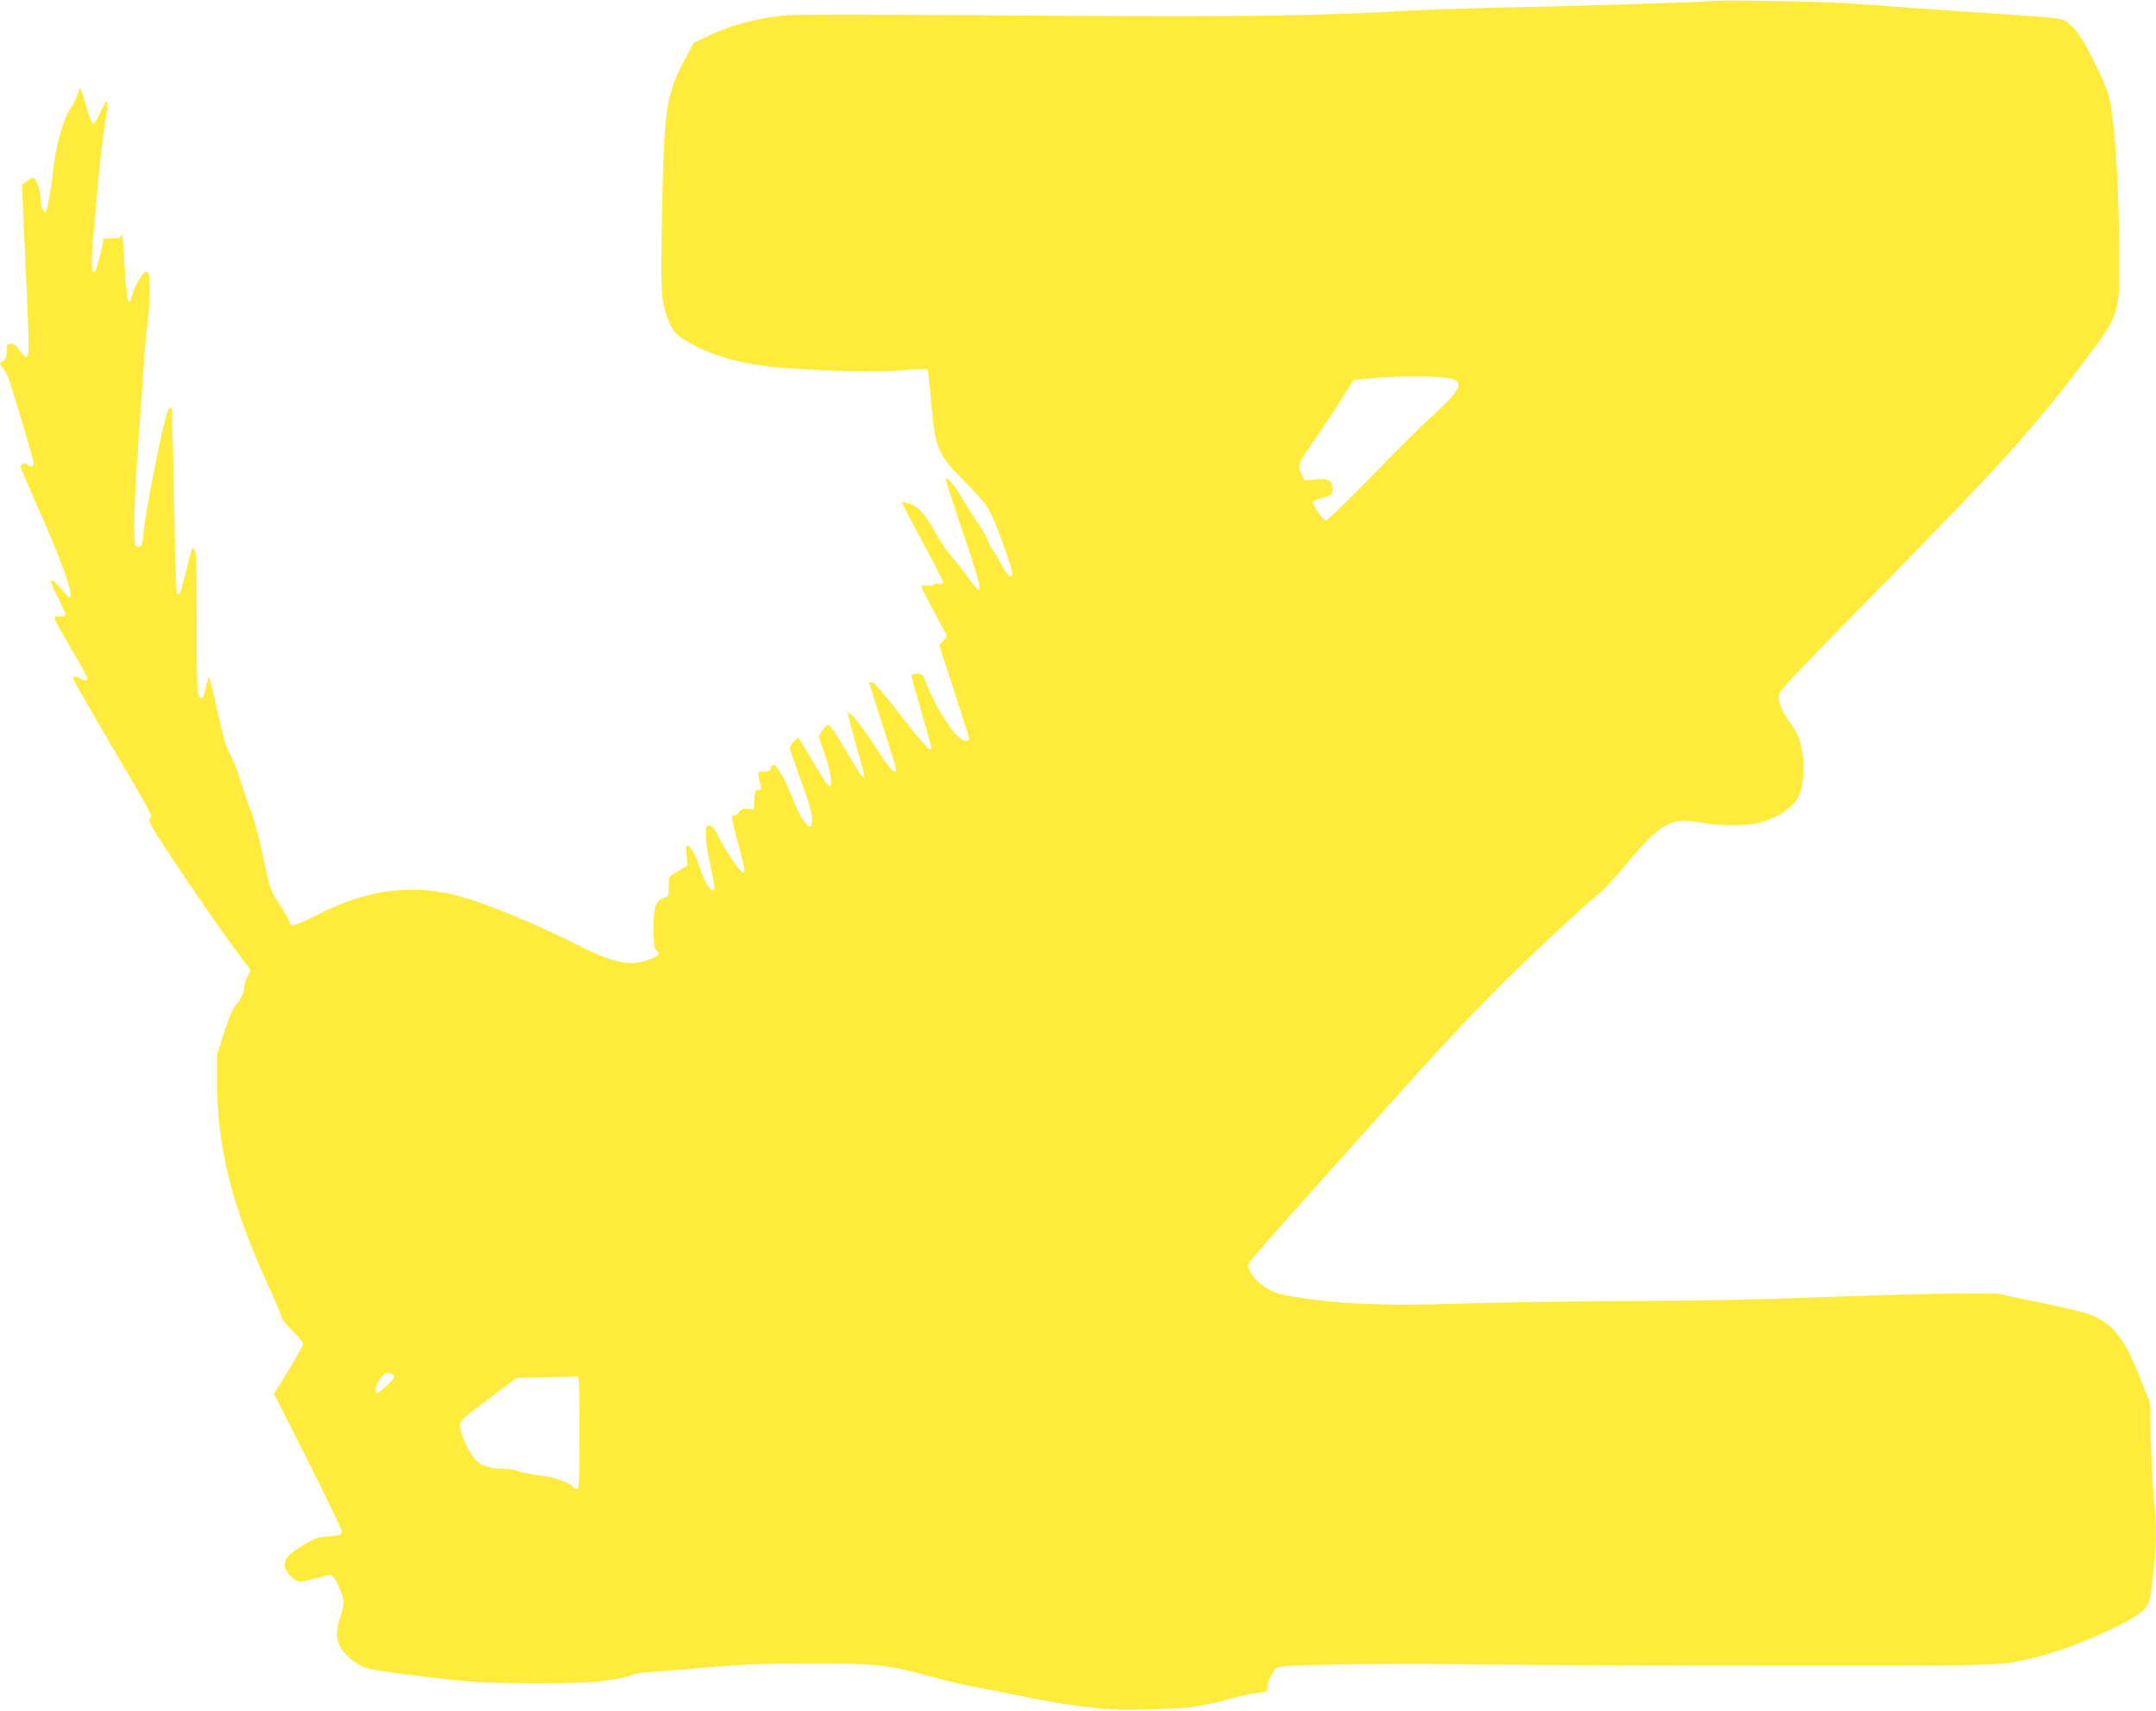
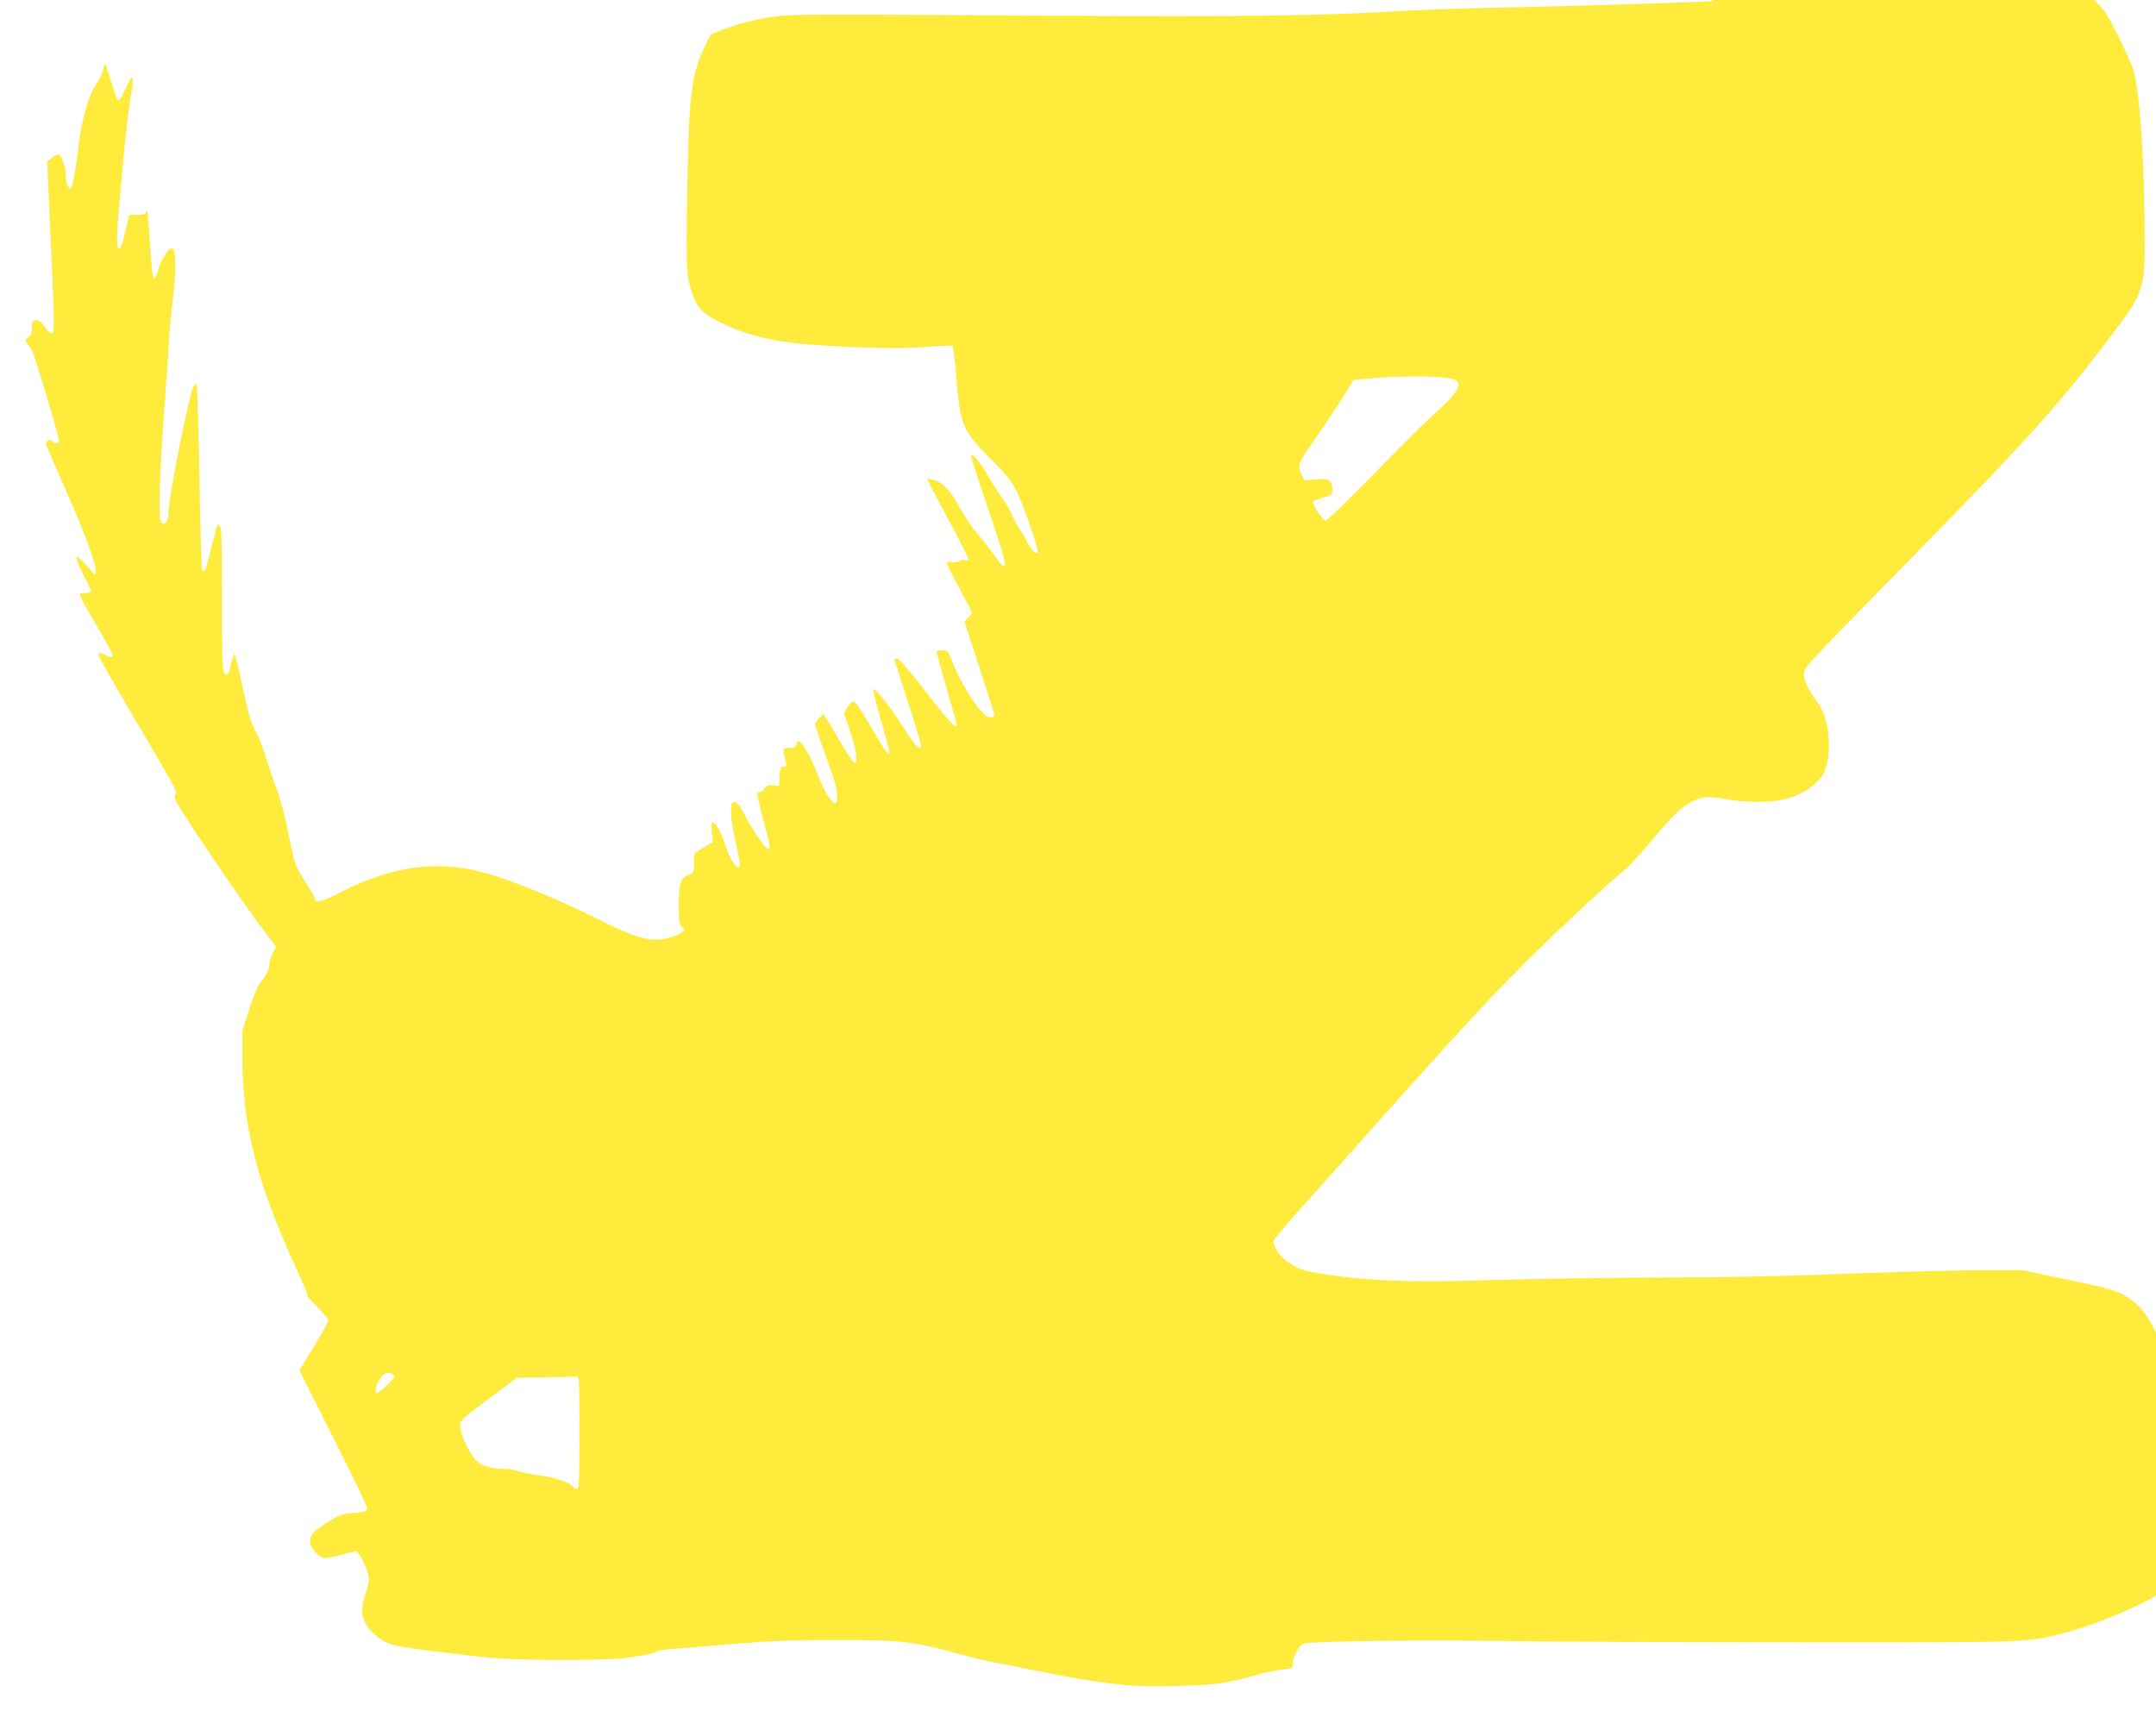
<svg xmlns="http://www.w3.org/2000/svg" version="1.0" width="1280pt" height="1016pt" viewBox="0 0 1280 1016" preserveAspectRatio="xMidYMid meet">
  <g transform="translate(0,1016) scale(0.1,-0.1)" fill="#ffeb3b" stroke="none">
-     <path d="M10165 10154 c-32 -6 -896 -33 -1265 -39 -184 -4 -443 -13 -575 -20 -474 -29 -939 -35 -2100 -28 -1489 9 -1524 9 -1628 -6 -139 -19 -268 -56 -377 -107 l-100 -47 -50 -92 c-110 -203 -126 -296 -137 -800 -11 -506 -9 -611 11 -684 29 -107 57 -152 118 -188 163 -98 348 -150 603 -168 296 -21 528 -26 678 -14 86 7 160 10 163 6 3 -3 12 -79 20 -169 27 -312 34 -328 217 -513 90 -91 115 -123 147 -190 37 -77 120 -313 120 -341 0 -32 -32 -10 -56 39 -15 28 -39 70 -54 92 -15 22 -32 55 -38 72 -6 18 -30 61 -54 95 -47 68 -49 72 -107 168 -39 65 -77 108 -86 98 -3 -3 44 -150 104 -326 123 -361 127 -400 24 -254 -26 37 -68 90 -93 117 -25 28 -68 91 -95 140 -58 109 -106 162 -158 176 -22 6 -40 9 -42 7 -2 -2 52 -107 121 -233 68 -127 124 -236 124 -243 0 -9 -7 -11 -20 -7 -12 4 -28 1 -36 -5 -8 -7 -27 -10 -44 -6 -19 3 -30 1 -30 -6 0 -6 34 -73 75 -148 41 -75 75 -141 75 -145 0 -5 -10 -19 -22 -32 l-22 -23 89 -273 c48 -149 89 -276 89 -281 2 -18 -36 -18 -56 1 -63 56 -155 209 -203 336 -16 43 -20 47 -51 47 -19 0 -34 -4 -34 -8 0 -5 27 -102 60 -216 33 -114 60 -212 60 -217 0 -31 -43 14 -180 191 -96 125 -162 200 -172 200 -10 0 -18 -2 -18 -4 0 -2 36 -115 80 -252 81 -252 87 -274 72 -274 -15 0 -49 44 -124 160 -74 113 -143 198 -154 188 -3 -3 18 -84 45 -180 77 -263 72 -266 -59 -40 -47 81 -92 148 -100 149 -8 1 -25 -13 -38 -33 l-22 -36 36 -105 c36 -105 48 -184 29 -192 -5 -2 -41 50 -80 115 -38 66 -78 133 -88 148 l-19 28 -24 -23 c-13 -12 -24 -30 -24 -40 0 -10 29 -96 65 -193 48 -130 65 -188 65 -226 0 -56 -7 -61 -37 -27 -25 27 -49 74 -93 185 -32 81 -82 162 -99 162 -5 0 -11 -9 -14 -20 -4 -15 -14 -20 -42 -20 -41 0 -41 1 -19 -84 5 -22 3 -26 -14 -26 -18 0 -21 -7 -24 -57 l-3 -58 -37 3 c-29 3 -39 -1 -48 -17 -6 -12 -17 -21 -25 -21 -7 0 -16 -4 -19 -8 -3 -5 13 -73 34 -153 43 -155 47 -183 28 -177 -18 6 -97 122 -138 203 -26 51 -41 71 -57 73 -22 3 -23 0 -23 -60 0 -35 14 -119 30 -188 17 -74 26 -128 20 -134 -17 -17 -57 44 -84 128 -25 80 -57 136 -77 136 -5 0 -6 -25 -3 -58 l6 -59 -38 -24 c-21 -13 -46 -28 -56 -34 -14 -8 -18 -22 -18 -68 0 -56 -1 -58 -30 -69 -48 -16 -60 -51 -60 -181 0 -90 3 -117 15 -127 8 -7 15 -16 15 -21 0 -18 -87 -52 -145 -56 -74 -6 -166 22 -318 98 -255 129 -533 245 -700 293 -286 83 -562 50 -863 -105 -125 -64 -164 -74 -164 -45 0 7 -26 53 -59 104 -56 87 -59 97 -90 244 -41 192 -55 244 -91 338 -15 41 -40 116 -55 165 -15 50 -42 117 -60 150 -26 47 -42 104 -76 263 -23 112 -46 197 -49 190 -4 -7 -13 -37 -20 -66 -14 -61 -24 -71 -41 -40 -9 17 -12 129 -11 434 0 329 -2 416 -13 430 -15 21 -9 36 -59 -160 -27 -106 -31 -115 -45 -100 -5 5 -13 253 -17 551 -5 298 -13 545 -17 549 -4 5 -12 2 -17 -6 -26 -42 -150 -666 -150 -756 0 -47 -22 -76 -43 -55 -18 18 -11 273 18 666 13 182 27 377 30 435 3 58 13 157 21 220 16 127 18 278 5 299 -5 7 -14 10 -20 6 -21 -12 -59 -81 -74 -131 -27 -94 -34 -62 -53 261 -4 69 -10 109 -14 95 -5 -22 -11 -25 -55 -25 l-48 0 -21 -92 c-12 -51 -26 -97 -33 -104 -21 -21 -24 44 -8 221 9 96 20 222 25 280 12 148 39 366 51 425 6 28 9 61 7 75 -3 20 -10 11 -41 -54 -26 -56 -41 -76 -48 -69 -6 6 -23 54 -39 108 -15 53 -31 99 -33 102 -3 3 -10 -13 -16 -34 -6 -22 -24 -60 -41 -84 -45 -67 -87 -214 -105 -374 -15 -126 -26 -191 -41 -235 -11 -30 -34 22 -34 74 0 51 -26 121 -45 121 -6 0 -23 -10 -37 -21 l-27 -21 9 -222 c6 -121 14 -321 20 -443 14 -309 13 -358 -4 -358 -7 0 -25 18 -40 40 -19 29 -33 40 -51 40 -23 0 -25 -4 -25 -44 0 -34 -5 -47 -23 -59 -20 -14 -21 -16 -6 -33 9 -11 23 -32 31 -49 18 -36 158 -504 158 -528 0 -19 -21 -22 -37 -6 -19 19 -45 3 -38 -22 4 -12 58 -137 120 -278 114 -259 179 -437 173 -475 -3 -20 -5 -19 -28 8 -98 115 -111 108 -46 -23 26 -50 46 -95 46 -101 0 -5 -16 -10 -36 -10 -45 0 -48 9 72 -197 52 -89 94 -166 94 -172 0 -15 -16 -14 -50 4 -16 8 -31 11 -34 7 -7 -11 -3 -17 236 -427 252 -430 231 -390 217 -413 -9 -15 5 -43 96 -182 133 -204 317 -470 423 -612 l80 -108 -19 -37 c-10 -20 -19 -47 -19 -59 0 -34 -18 -74 -49 -110 -20 -22 -42 -74 -70 -162 l-42 -130 0 -164 c0 -392 86 -735 306 -1217 47 -101 82 -187 80 -191 -2 -3 25 -35 60 -70 36 -36 65 -70 65 -78 0 -7 -39 -77 -86 -155 l-87 -142 202 -400 c110 -220 201 -408 201 -417 0 -20 -18 -25 -100 -31 -44 -3 -70 -13 -132 -51 -86 -53 -108 -77 -108 -119 0 -36 58 -97 92 -97 12 0 55 9 93 20 38 11 78 20 87 20 22 0 78 -119 78 -164 -1 -17 -9 -56 -20 -86 -11 -30 -19 -76 -20 -101 0 -82 77 -169 180 -203 44 -15 336 -53 595 -78 163 -16 682 -16 790 0 130 19 173 28 187 39 7 6 60 14 118 17 58 4 218 17 355 29 192 16 329 21 590 21 384 1 458 -7 732 -83 76 -21 170 -44 208 -50 39 -7 133 -26 210 -41 299 -61 393 -76 590 -95 102 -10 414 -3 520 10 61 8 157 29 215 46 58 17 134 34 170 38 64 6 65 6 65 36 0 17 7 42 16 55 8 14 18 32 21 41 4 9 19 19 35 23 55 14 704 22 1138 15 242 -4 1034 -8 1760 -8 1414 -1 1372 -2 1588 49 214 51 583 213 645 284 37 43 37 41 57 220 18 162 19 282 5 409 -6 51 -15 207 -19 347 l-8 255 -50 126 c-86 218 -138 298 -231 358 -63 40 -104 52 -390 112 l-236 49 -246 0 c-135 0 -490 -10 -790 -21 -370 -15 -738 -22 -1145 -23 -330 -1 -773 -8 -985 -15 -480 -17 -786 -3 -1065 51 -98 18 -193 91 -210 161 -8 32 -67 -37 541 643 533 598 712 792 949 1030 169 169 523 500 589 549 22 17 95 96 162 176 132 157 184 207 255 238 52 24 87 25 194 6 105 -19 266 -19 338 0 126 33 222 104 246 184 38 129 18 298 -46 388 -57 79 -83 133 -83 171 0 41 -24 15 669 722 658 671 862 898 1157 1291 199 264 200 268 196 654 -4 450 -31 808 -69 930 -9 28 -49 116 -89 196 -57 113 -85 156 -122 191 -57 54 -25 48 -472 78 -168 11 -395 27 -505 35 -110 9 -274 20 -365 26 -170 11 -760 20 -795 13z m-1542 -2244 c70 -21 42 -73 -120 -220 -60 -53 -222 -215 -361 -359 -140 -143 -261 -261 -271 -261 -18 0 -84 98 -75 112 3 4 30 15 60 24 52 15 54 17 54 49 0 54 -21 67 -99 59 l-67 -6 -19 41 c-23 52 -22 55 97 226 49 71 118 175 152 230 l63 100 144 12 c167 13 387 10 442 -7z m-6299 -5906 c9 -3 16 -12 16 -19 0 -13 -88 -95 -102 -95 -17 0 -7 47 17 83 26 37 39 43 69 31z m1116 -349 c0 -278 -2 -335 -14 -335 -7 0 -19 6 -25 14 -22 26 -106 55 -196 66 -50 7 -107 18 -128 26 -20 8 -61 14 -90 14 -70 0 -127 17 -158 47 -35 32 -87 137 -95 189 -7 50 -12 45 182 191 l152 113 168 3 c93 1 177 4 187 5 16 2 17 -20 17 -333z" />
+     <path d="M10165 10154 c-32 -6 -896 -33 -1265 -39 -184 -4 -443 -13 -575 -20 -474 -29 -939 -35 -2100 -28 -1489 9 -1524 9 -1628 -6 -139 -19 -268 -56 -377 -107 c-110 -203 -126 -296 -137 -800 -11 -506 -9 -611 11 -684 29 -107 57 -152 118 -188 163 -98 348 -150 603 -168 296 -21 528 -26 678 -14 86 7 160 10 163 6 3 -3 12 -79 20 -169 27 -312 34 -328 217 -513 90 -91 115 -123 147 -190 37 -77 120 -313 120 -341 0 -32 -32 -10 -56 39 -15 28 -39 70 -54 92 -15 22 -32 55 -38 72 -6 18 -30 61 -54 95 -47 68 -49 72 -107 168 -39 65 -77 108 -86 98 -3 -3 44 -150 104 -326 123 -361 127 -400 24 -254 -26 37 -68 90 -93 117 -25 28 -68 91 -95 140 -58 109 -106 162 -158 176 -22 6 -40 9 -42 7 -2 -2 52 -107 121 -233 68 -127 124 -236 124 -243 0 -9 -7 -11 -20 -7 -12 4 -28 1 -36 -5 -8 -7 -27 -10 -44 -6 -19 3 -30 1 -30 -6 0 -6 34 -73 75 -148 41 -75 75 -141 75 -145 0 -5 -10 -19 -22 -32 l-22 -23 89 -273 c48 -149 89 -276 89 -281 2 -18 -36 -18 -56 1 -63 56 -155 209 -203 336 -16 43 -20 47 -51 47 -19 0 -34 -4 -34 -8 0 -5 27 -102 60 -216 33 -114 60 -212 60 -217 0 -31 -43 14 -180 191 -96 125 -162 200 -172 200 -10 0 -18 -2 -18 -4 0 -2 36 -115 80 -252 81 -252 87 -274 72 -274 -15 0 -49 44 -124 160 -74 113 -143 198 -154 188 -3 -3 18 -84 45 -180 77 -263 72 -266 -59 -40 -47 81 -92 148 -100 149 -8 1 -25 -13 -38 -33 l-22 -36 36 -105 c36 -105 48 -184 29 -192 -5 -2 -41 50 -80 115 -38 66 -78 133 -88 148 l-19 28 -24 -23 c-13 -12 -24 -30 -24 -40 0 -10 29 -96 65 -193 48 -130 65 -188 65 -226 0 -56 -7 -61 -37 -27 -25 27 -49 74 -93 185 -32 81 -82 162 -99 162 -5 0 -11 -9 -14 -20 -4 -15 -14 -20 -42 -20 -41 0 -41 1 -19 -84 5 -22 3 -26 -14 -26 -18 0 -21 -7 -24 -57 l-3 -58 -37 3 c-29 3 -39 -1 -48 -17 -6 -12 -17 -21 -25 -21 -7 0 -16 -4 -19 -8 -3 -5 13 -73 34 -153 43 -155 47 -183 28 -177 -18 6 -97 122 -138 203 -26 51 -41 71 -57 73 -22 3 -23 0 -23 -60 0 -35 14 -119 30 -188 17 -74 26 -128 20 -134 -17 -17 -57 44 -84 128 -25 80 -57 136 -77 136 -5 0 -6 -25 -3 -58 l6 -59 -38 -24 c-21 -13 -46 -28 -56 -34 -14 -8 -18 -22 -18 -68 0 -56 -1 -58 -30 -69 -48 -16 -60 -51 -60 -181 0 -90 3 -117 15 -127 8 -7 15 -16 15 -21 0 -18 -87 -52 -145 -56 -74 -6 -166 22 -318 98 -255 129 -533 245 -700 293 -286 83 -562 50 -863 -105 -125 -64 -164 -74 -164 -45 0 7 -26 53 -59 104 -56 87 -59 97 -90 244 -41 192 -55 244 -91 338 -15 41 -40 116 -55 165 -15 50 -42 117 -60 150 -26 47 -42 104 -76 263 -23 112 -46 197 -49 190 -4 -7 -13 -37 -20 -66 -14 -61 -24 -71 -41 -40 -9 17 -12 129 -11 434 0 329 -2 416 -13 430 -15 21 -9 36 -59 -160 -27 -106 -31 -115 -45 -100 -5 5 -13 253 -17 551 -5 298 -13 545 -17 549 -4 5 -12 2 -17 -6 -26 -42 -150 -666 -150 -756 0 -47 -22 -76 -43 -55 -18 18 -11 273 18 666 13 182 27 377 30 435 3 58 13 157 21 220 16 127 18 278 5 299 -5 7 -14 10 -20 6 -21 -12 -59 -81 -74 -131 -27 -94 -34 -62 -53 261 -4 69 -10 109 -14 95 -5 -22 -11 -25 -55 -25 l-48 0 -21 -92 c-12 -51 -26 -97 -33 -104 -21 -21 -24 44 -8 221 9 96 20 222 25 280 12 148 39 366 51 425 6 28 9 61 7 75 -3 20 -10 11 -41 -54 -26 -56 -41 -76 -48 -69 -6 6 -23 54 -39 108 -15 53 -31 99 -33 102 -3 3 -10 -13 -16 -34 -6 -22 -24 -60 -41 -84 -45 -67 -87 -214 -105 -374 -15 -126 -26 -191 -41 -235 -11 -30 -34 22 -34 74 0 51 -26 121 -45 121 -6 0 -23 -10 -37 -21 l-27 -21 9 -222 c6 -121 14 -321 20 -443 14 -309 13 -358 -4 -358 -7 0 -25 18 -40 40 -19 29 -33 40 -51 40 -23 0 -25 -4 -25 -44 0 -34 -5 -47 -23 -59 -20 -14 -21 -16 -6 -33 9 -11 23 -32 31 -49 18 -36 158 -504 158 -528 0 -19 -21 -22 -37 -6 -19 19 -45 3 -38 -22 4 -12 58 -137 120 -278 114 -259 179 -437 173 -475 -3 -20 -5 -19 -28 8 -98 115 -111 108 -46 -23 26 -50 46 -95 46 -101 0 -5 -16 -10 -36 -10 -45 0 -48 9 72 -197 52 -89 94 -166 94 -172 0 -15 -16 -14 -50 4 -16 8 -31 11 -34 7 -7 -11 -3 -17 236 -427 252 -430 231 -390 217 -413 -9 -15 5 -43 96 -182 133 -204 317 -470 423 -612 l80 -108 -19 -37 c-10 -20 -19 -47 -19 -59 0 -34 -18 -74 -49 -110 -20 -22 -42 -74 -70 -162 l-42 -130 0 -164 c0 -392 86 -735 306 -1217 47 -101 82 -187 80 -191 -2 -3 25 -35 60 -70 36 -36 65 -70 65 -78 0 -7 -39 -77 -86 -155 l-87 -142 202 -400 c110 -220 201 -408 201 -417 0 -20 -18 -25 -100 -31 -44 -3 -70 -13 -132 -51 -86 -53 -108 -77 -108 -119 0 -36 58 -97 92 -97 12 0 55 9 93 20 38 11 78 20 87 20 22 0 78 -119 78 -164 -1 -17 -9 -56 -20 -86 -11 -30 -19 -76 -20 -101 0 -82 77 -169 180 -203 44 -15 336 -53 595 -78 163 -16 682 -16 790 0 130 19 173 28 187 39 7 6 60 14 118 17 58 4 218 17 355 29 192 16 329 21 590 21 384 1 458 -7 732 -83 76 -21 170 -44 208 -50 39 -7 133 -26 210 -41 299 -61 393 -76 590 -95 102 -10 414 -3 520 10 61 8 157 29 215 46 58 17 134 34 170 38 64 6 65 6 65 36 0 17 7 42 16 55 8 14 18 32 21 41 4 9 19 19 35 23 55 14 704 22 1138 15 242 -4 1034 -8 1760 -8 1414 -1 1372 -2 1588 49 214 51 583 213 645 284 37 43 37 41 57 220 18 162 19 282 5 409 -6 51 -15 207 -19 347 l-8 255 -50 126 c-86 218 -138 298 -231 358 -63 40 -104 52 -390 112 l-236 49 -246 0 c-135 0 -490 -10 -790 -21 -370 -15 -738 -22 -1145 -23 -330 -1 -773 -8 -985 -15 -480 -17 -786 -3 -1065 51 -98 18 -193 91 -210 161 -8 32 -67 -37 541 643 533 598 712 792 949 1030 169 169 523 500 589 549 22 17 95 96 162 176 132 157 184 207 255 238 52 24 87 25 194 6 105 -19 266 -19 338 0 126 33 222 104 246 184 38 129 18 298 -46 388 -57 79 -83 133 -83 171 0 41 -24 15 669 722 658 671 862 898 1157 1291 199 264 200 268 196 654 -4 450 -31 808 -69 930 -9 28 -49 116 -89 196 -57 113 -85 156 -122 191 -57 54 -25 48 -472 78 -168 11 -395 27 -505 35 -110 9 -274 20 -365 26 -170 11 -760 20 -795 13z m-1542 -2244 c70 -21 42 -73 -120 -220 -60 -53 -222 -215 -361 -359 -140 -143 -261 -261 -271 -261 -18 0 -84 98 -75 112 3 4 30 15 60 24 52 15 54 17 54 49 0 54 -21 67 -99 59 l-67 -6 -19 41 c-23 52 -22 55 97 226 49 71 118 175 152 230 l63 100 144 12 c167 13 387 10 442 -7z m-6299 -5906 c9 -3 16 -12 16 -19 0 -13 -88 -95 -102 -95 -17 0 -7 47 17 83 26 37 39 43 69 31z m1116 -349 c0 -278 -2 -335 -14 -335 -7 0 -19 6 -25 14 -22 26 -106 55 -196 66 -50 7 -107 18 -128 26 -20 8 -61 14 -90 14 -70 0 -127 17 -158 47 -35 32 -87 137 -95 189 -7 50 -12 45 182 191 l152 113 168 3 c93 1 177 4 187 5 16 2 17 -20 17 -333z" />
  </g>
</svg>